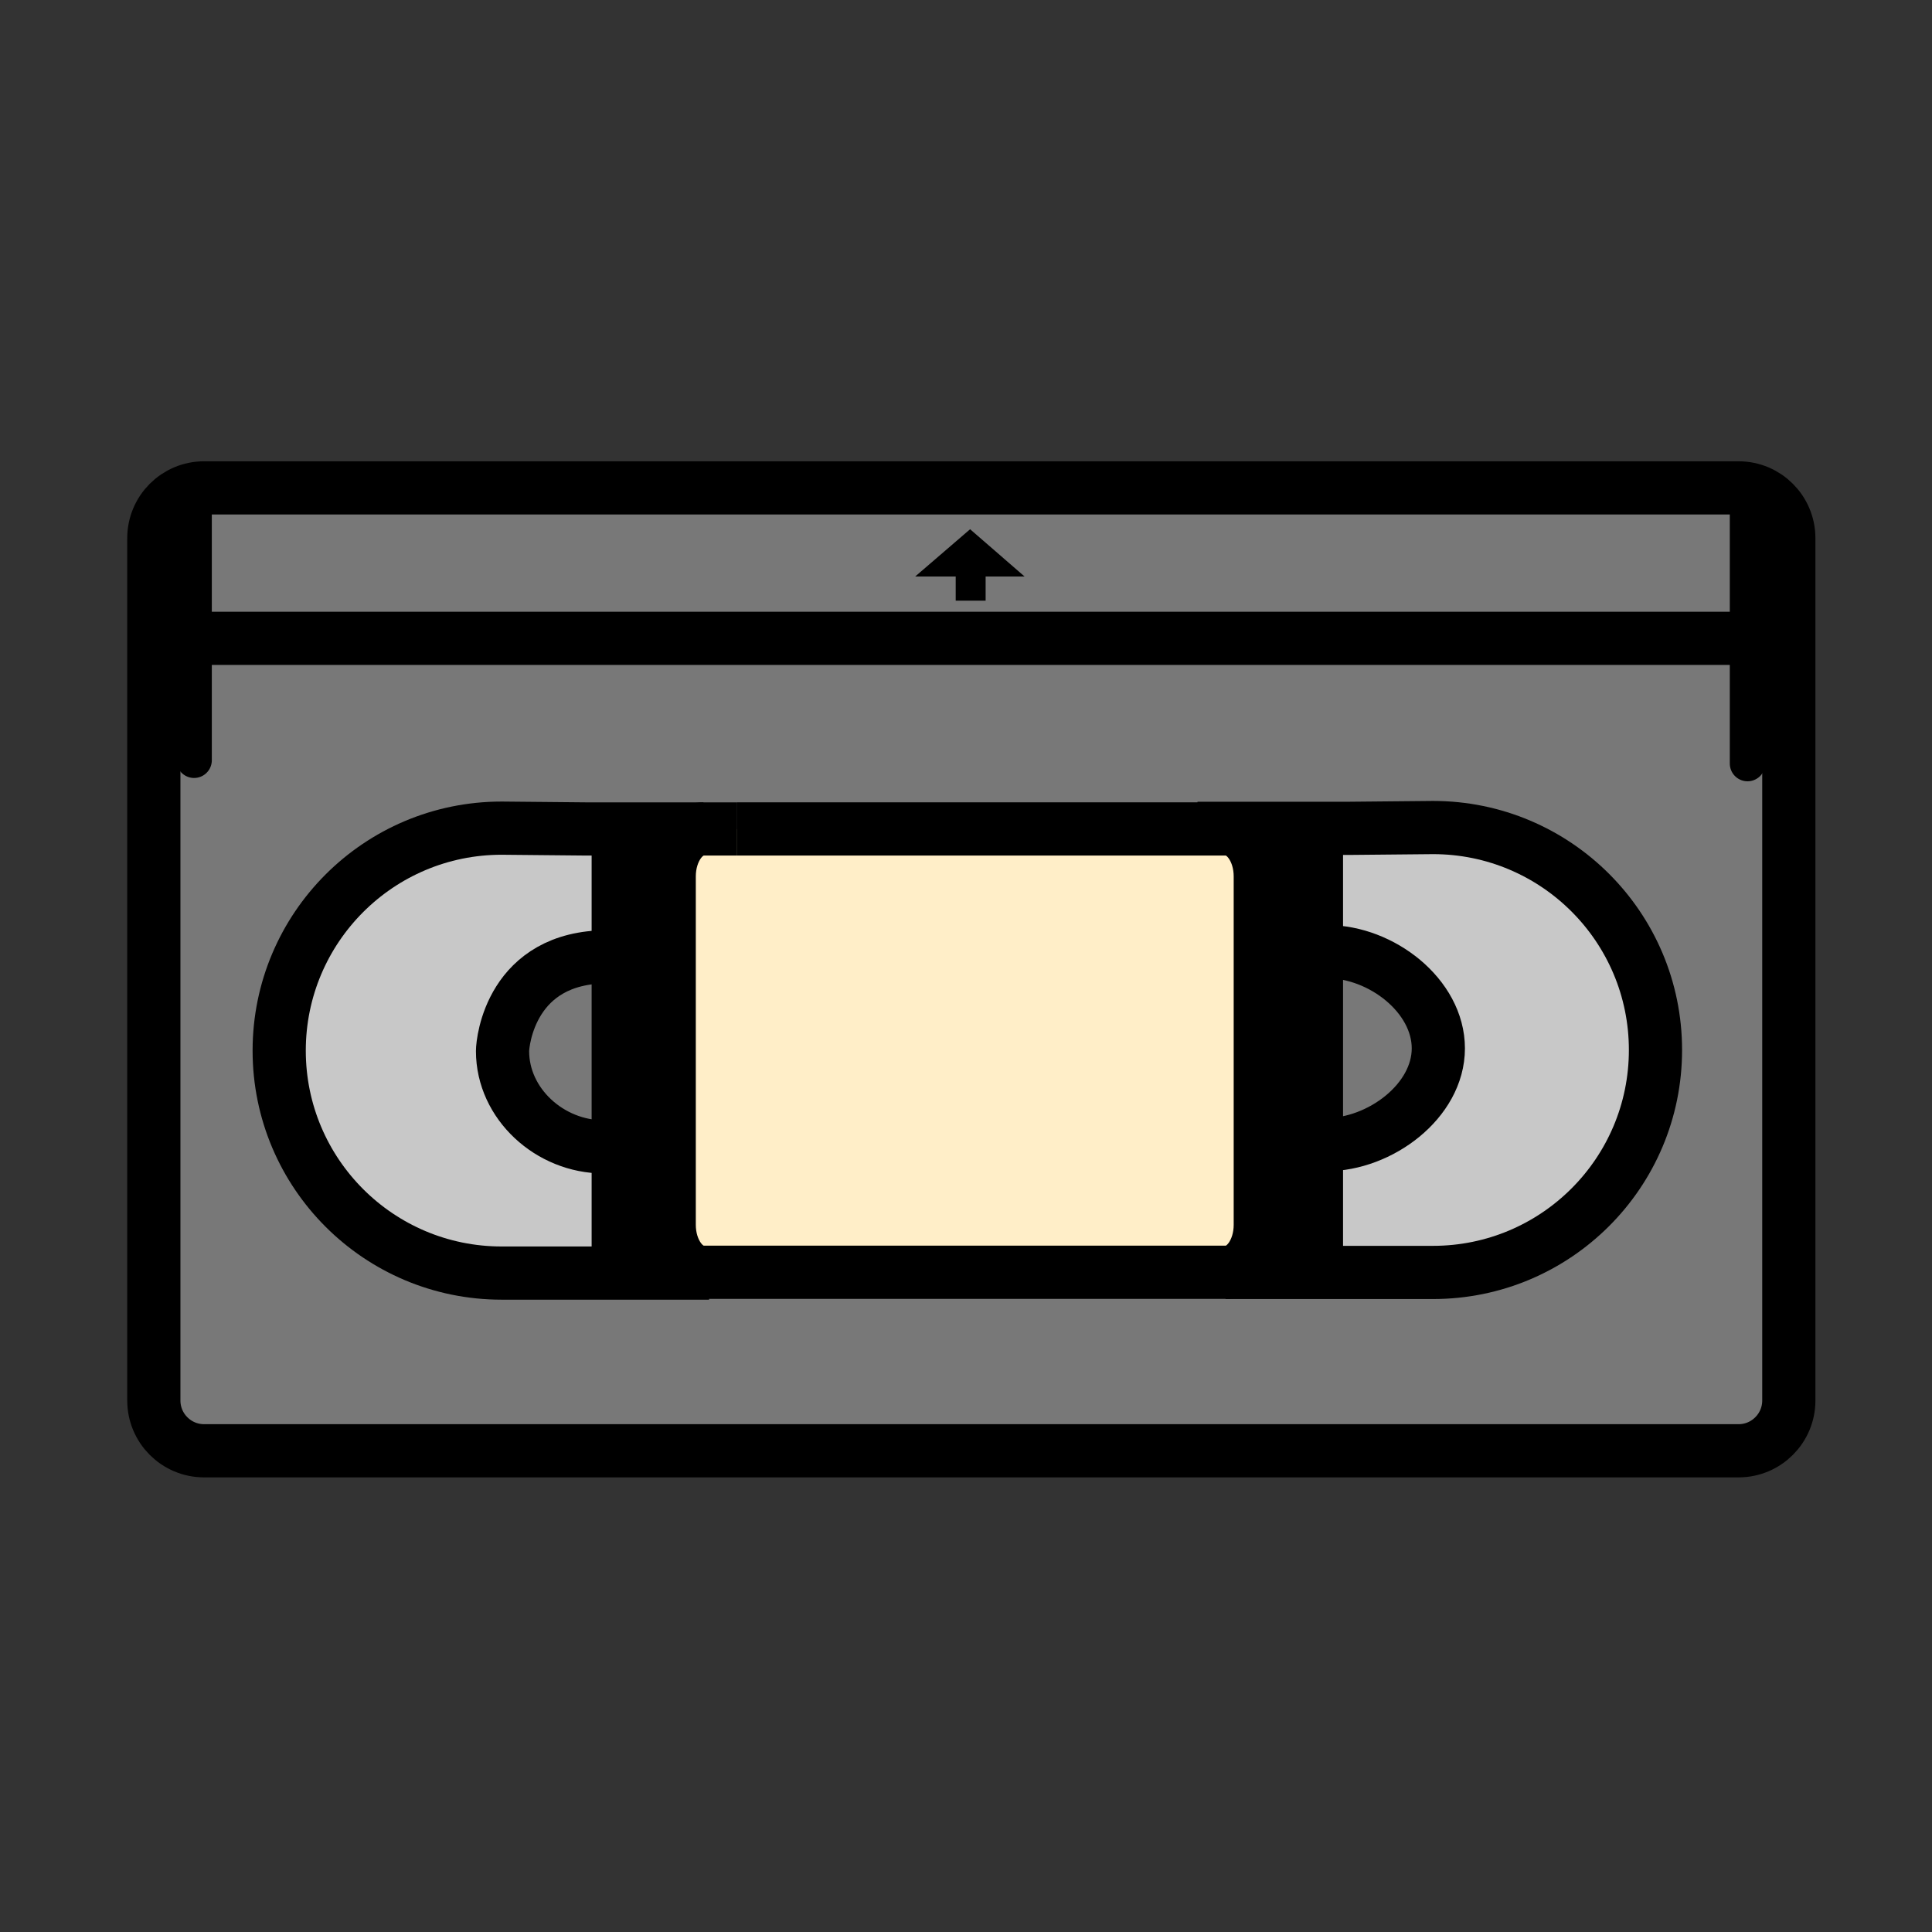
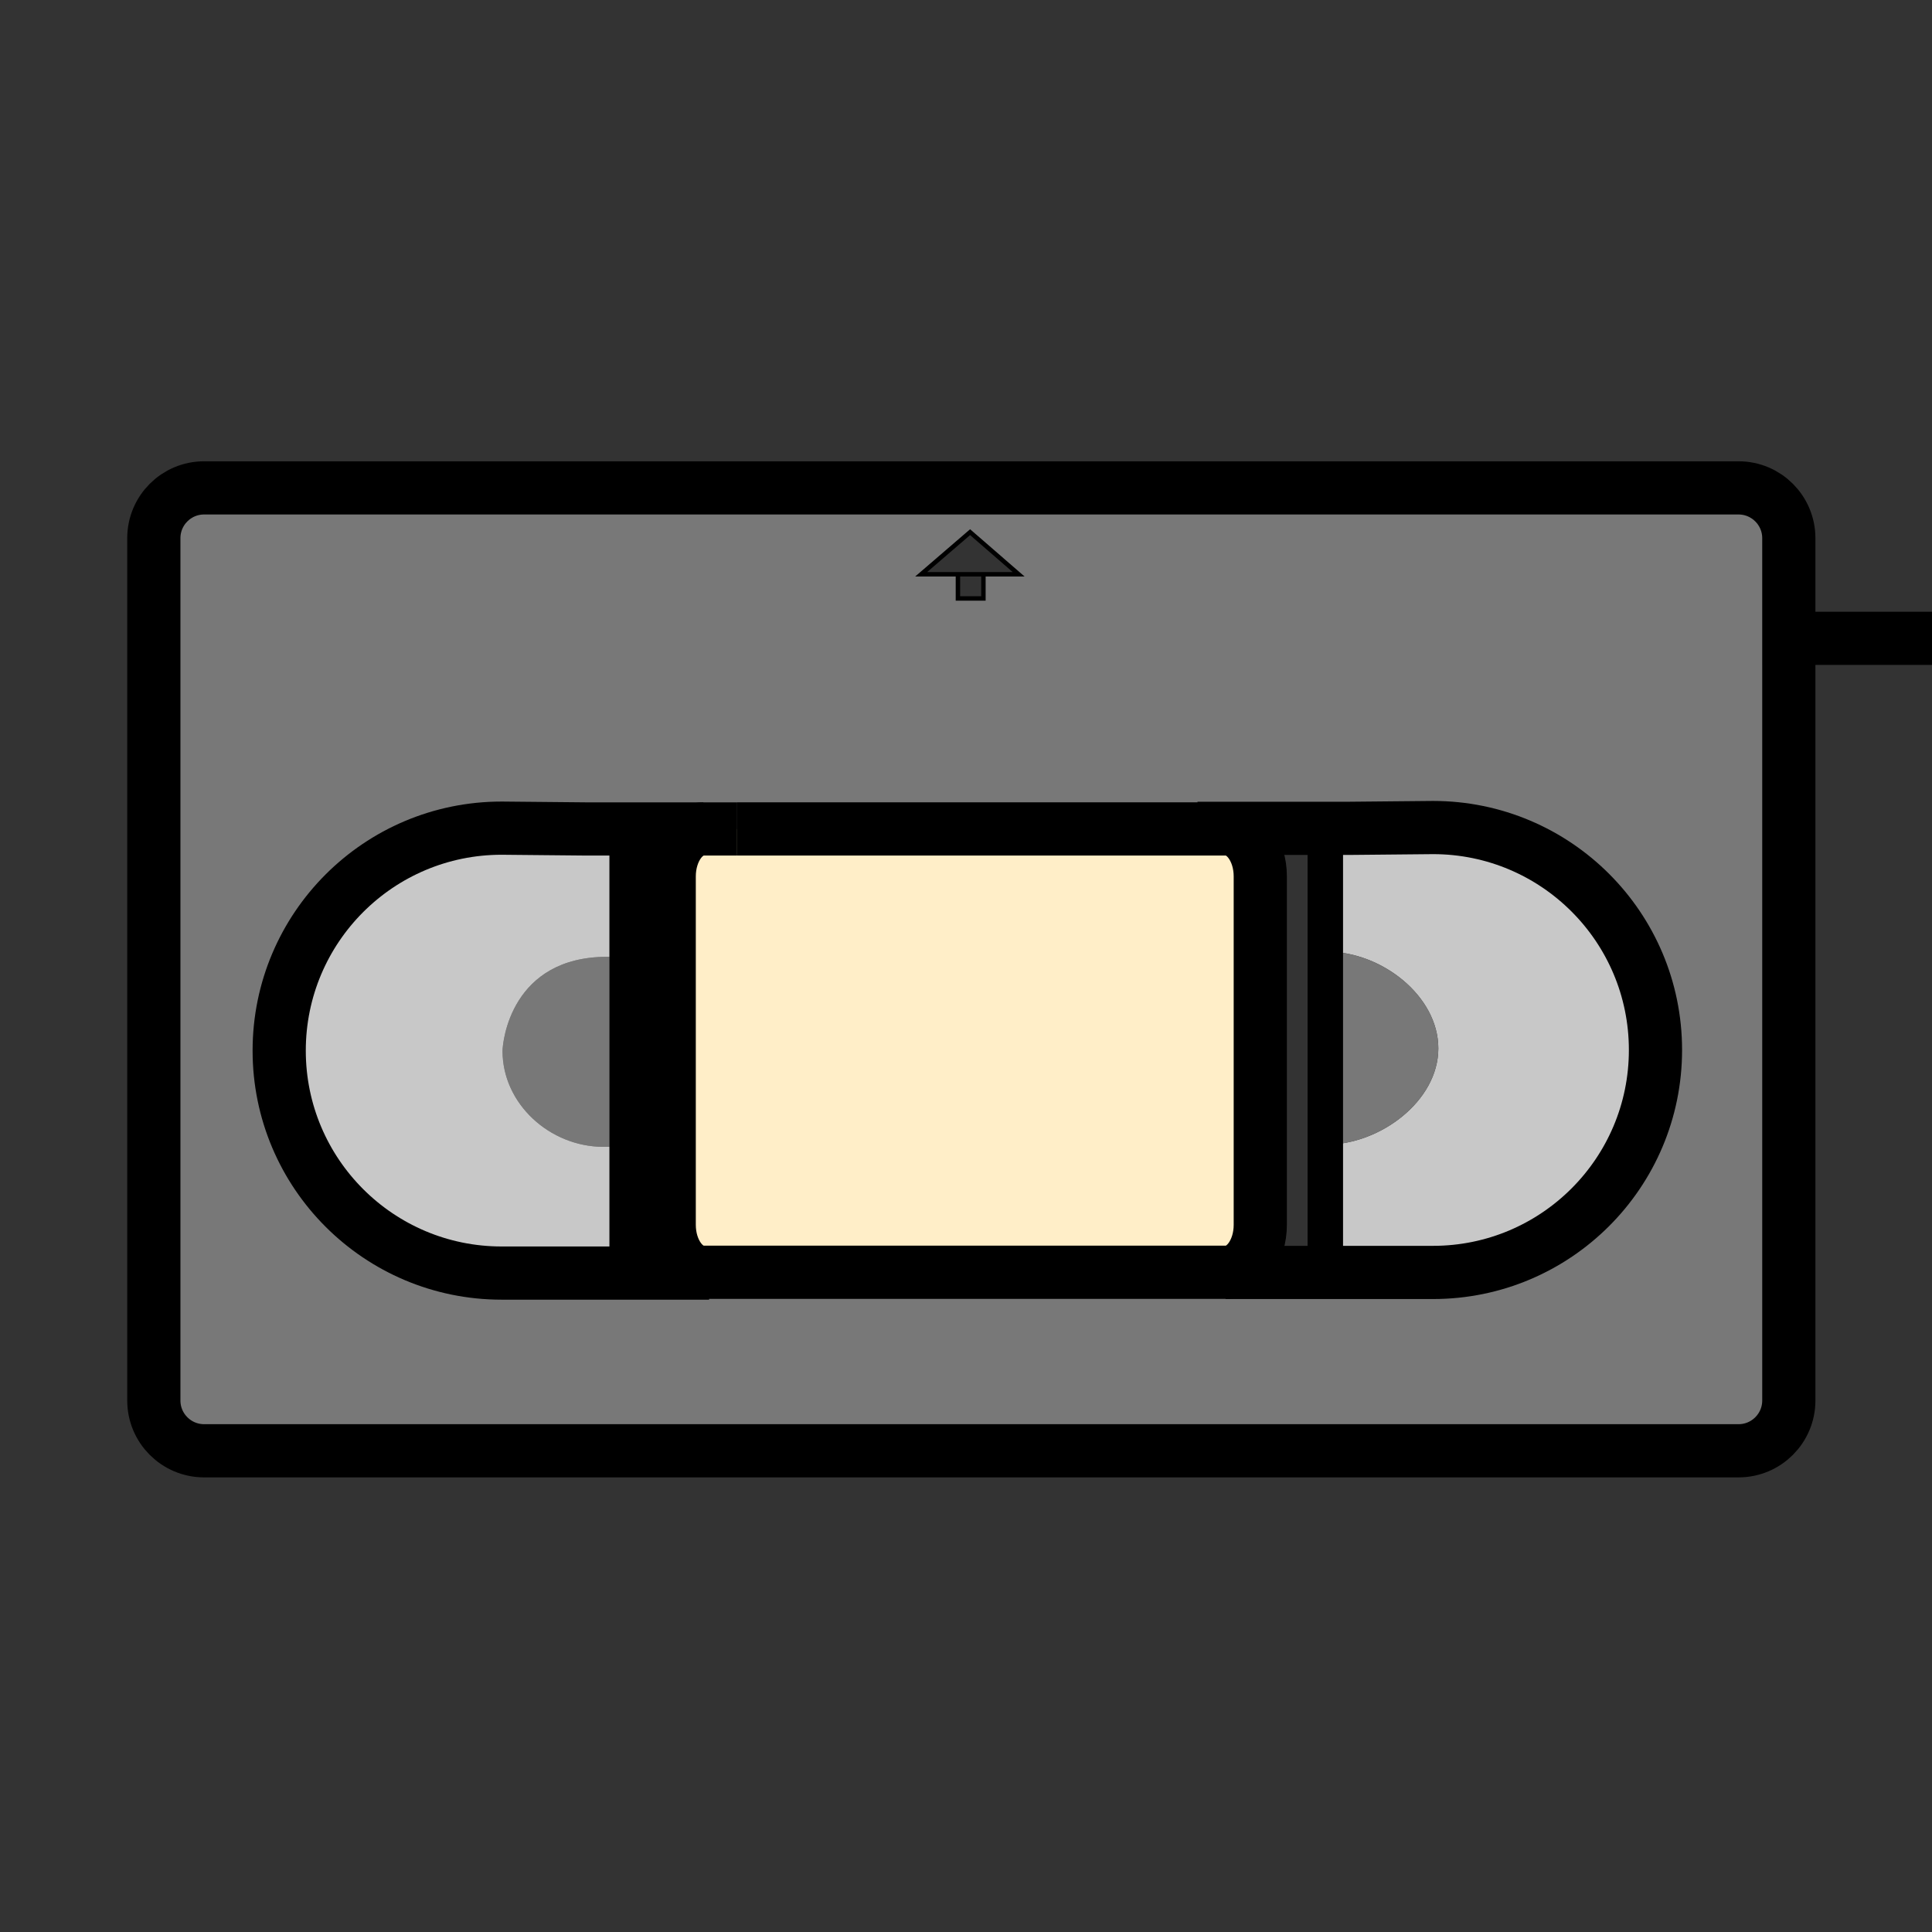
<svg xmlns="http://www.w3.org/2000/svg" width="850.394" height="850.394" viewBox="0 0 850.394 850.394" overflow="visible">
  <rect x="0" y="0" width="850.394" height="850.394" fill="#333333" stroke="none" />
  <path d="M309.61 560v.36h-41.39V364.87h41.39c-8.31 0-15.05 9.35-15.05 20.87v153.38c0 11.54 6.74 20.88 15.05 20.88z" />
  <path d="M221.2 462.65c0-4.131 3.76-41.5 46.1-41.5h.92v83.65h-2.53c-23.71 0-44.49-18.97-44.49-42.15z" fill="#787878" />
  <path d="M267.3 421.15c-42.34 0-46.1 37.37-46.1 41.5 0 23.18 20.78 42.149 44.49 42.149h2.53v55.561h-47.41c-54.08 0-97.92-43.841-97.92-97.91 0-27.04 10.96-51.52 28.68-69.25 17.72-17.72 42.2-28.68 69.24-28.68l36.68.35h10.73v56.28h-.92z" fill="#c8c8c8" />
  <path d="M539.68 364.6v.27H257.49l-36.68-.35c-27.04 0-51.52 10.96-69.24 28.68-17.72 17.73-28.68 42.21-28.68 69.25 0 54.069 43.84 97.91 97.92 97.91h88.8V560h230.07v.08h91.08c54.07 0 97.92-43.84 97.92-97.91 0-27.04-10.96-51.52-28.68-69.24-17.72-17.72-42.2-28.68-69.24-28.68l-36.68.35H539.68zm229.52-83.63h18.17v335.48c0 12.22-9.91 22.13-22.13 22.13H89.83c-12.21 0-22.12-9.91-22.12-22.13V280.97H769.2zM769.2 280.97H67.71v-44.09c0-12.22 9.91-22.13 22.12-22.13h675.41c12.22 0 22.13 9.91 22.13 22.13v44.09H769.2zm-336.34-28.19h15.51L427 234.24l-21.54 18.54h16.18v10.63h11.22v-10.63z" fill="#787878" />
  <path d="M700 392.93c17.72 17.72 28.68 42.2 28.68 69.24 0 54.07-43.85 97.91-97.92 97.91h-47.41v-56.26h.41c23.7 0 49.34-19.19 49.34-42.36s-25.119-42.55-48.819-42.55h-.931V364.6h10.73l36.68-.35c27.04 0 51.52 10.96 69.24 28.68z" fill="#c8c8c8" />
  <path d="M584.28 418.91c23.7 0 48.819 19.38 48.819 42.55s-25.64 42.36-49.34 42.36h-.41v-84.91h.931z" fill="#787878" />
-   <path d="M583.35 503.82v56.26h-43.67V560c8.32 0 15.051-9.34 15.051-20.88V385.74c0-11.52-6.73-20.87-15.051-20.87v-.27h43.67v139.22z" />
  <path d="M554.73 385.74v153.38c0 11.54-6.73 20.88-15.051 20.88H309.61c-8.31 0-15.05-9.34-15.05-20.88V385.74c0-11.52 6.74-20.87 15.05-20.87h230.07c8.32 0 15.05 9.35 15.05 20.87z" fill="#ffeec8" />
-   <path d="M448.37 252.78h-42.91L427 234.24zM421.64 252.78h11.22v10.63h-11.22z" />
  <g fill="none" stroke="#000">
-     <path d="M787.37 280.97v335.48c0 12.22-9.91 22.13-22.13 22.13H89.83c-12.21 0-22.12-9.91-22.12-22.13V236.88c0-12.22 9.91-22.13 22.12-22.13h675.41c12.22 0 22.13 9.91 22.13 22.13v44.09zM67.71 280.97h719.66" stroke-width="23.415" />
+     <path d="M787.37 280.97v335.48c0 12.22-9.91 22.13-22.13 22.13H89.83c-12.21 0-22.12-9.91-22.12-22.13V236.88c0-12.22 9.91-22.13 22.12-22.13h675.41c12.22 0 22.13 9.91 22.13 22.13v44.09zh719.66" stroke-width="23.415" />
    <path d="M324.47 364.87h215.21c8.32 0 15.051 9.35 15.051 20.87v153.38c0 11.54-6.73 20.88-15.051 20.88H309.61c-8.31 0-15.05-9.34-15.05-20.88V385.74c0-11.52 6.74-20.87 15.05-20.87" stroke-width="23.415" />
    <path d="M312.12 560.36h-91.31c-54.08 0-97.92-43.841-97.92-97.91 0-27.04 10.96-51.52 28.68-69.25 17.72-17.72 42.2-28.68 69.24-28.68l36.68.35h66.98" stroke-width="23.415" />
-     <path stroke-width="15.61" d="M268.22 363.9v196.46" />
    <path d="M539.44 560.08H630.759c54.07 0 97.92-43.84 97.92-97.91 0-27.04-10.96-51.52-28.68-69.24-17.72-17.72-42.2-28.68-69.24-28.68l-36.68.35H527.089" stroke-width="23.415" />
    <path stroke-width="15.61" d="M583.35 363.62V560.08" />
-     <path d="M265.69 504.8c-23.71 0-44.49-18.97-44.49-42.149 0-4.131 3.76-41.5 46.1-41.5M583.76 503.82c23.7 0 49.34-19.19 49.34-42.36s-25.119-42.55-48.819-42.55" stroke-width="23.415" />
-     <path stroke-width="15.61" stroke-linecap="round" stroke-linejoin="round" d="M85.43 219.16v115.47M769.2 220.62v115.47" />
    <path stroke-width="1.951" d="M432.86 252.78h15.51L427 234.24l-21.54 18.54h16.18M421.64 252.78h11.22v10.63h-11.22z" />
  </g>
  <path fill="none" d="M0 0h850.394v850.394H0z" />
</svg>